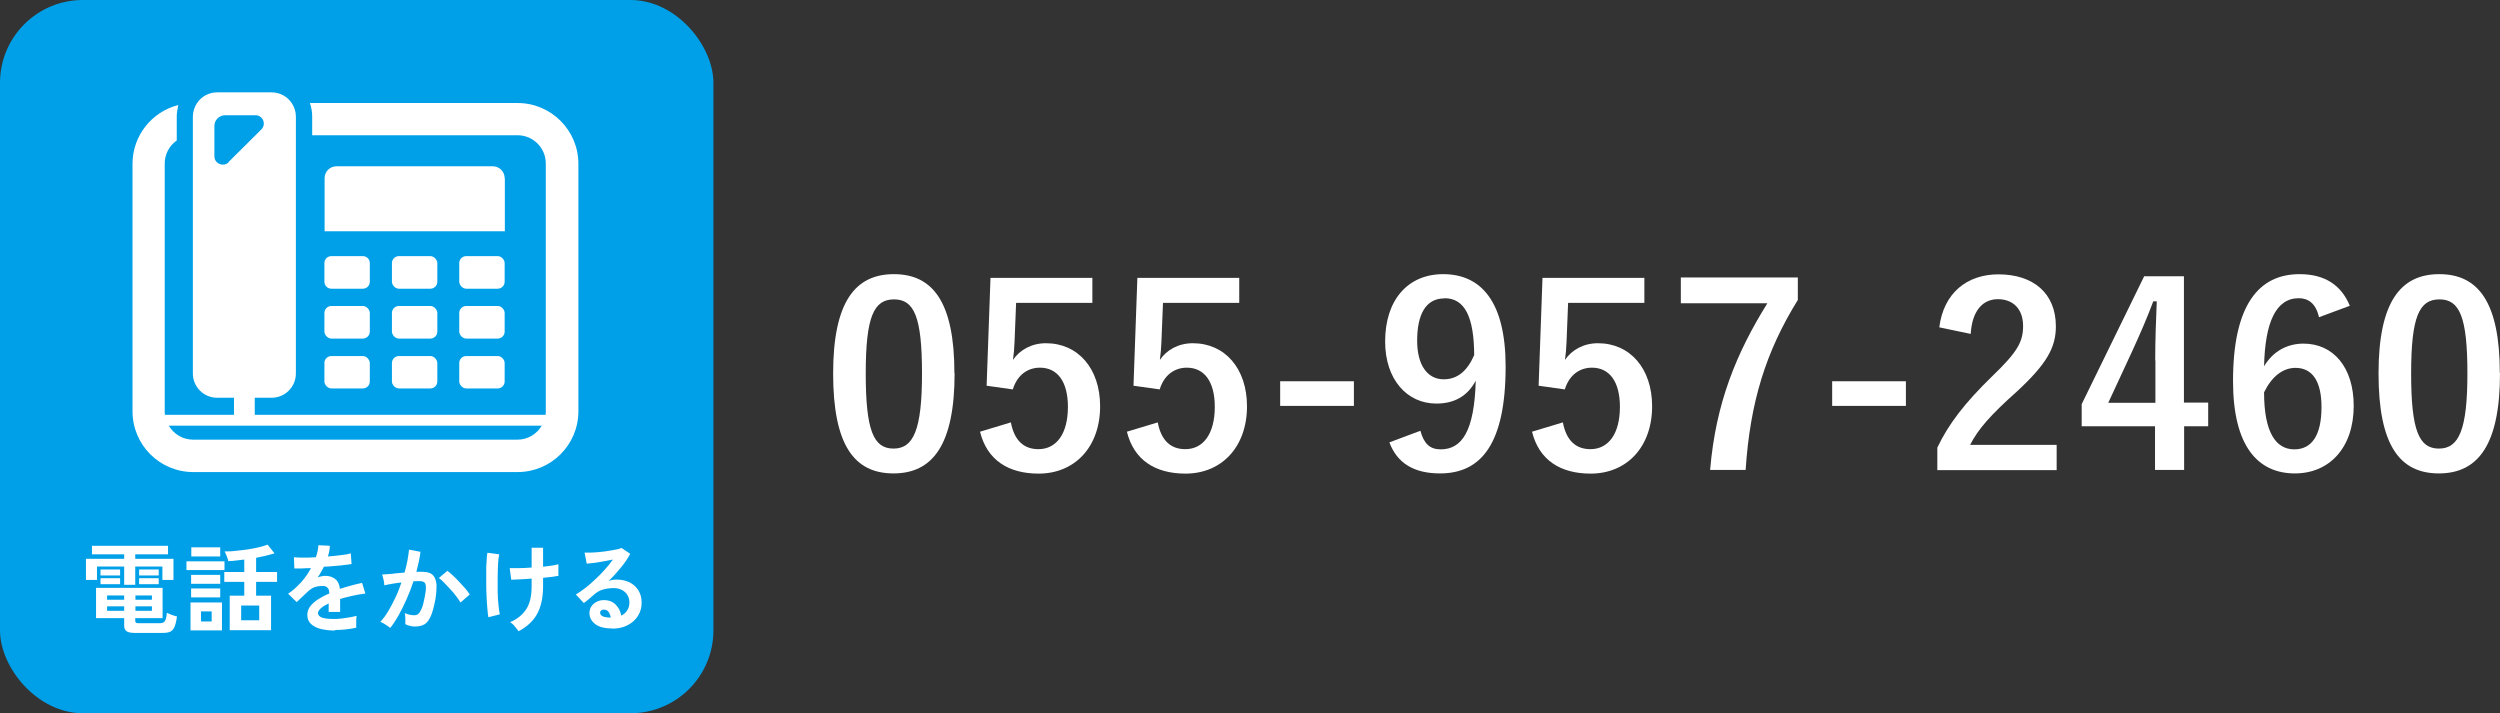
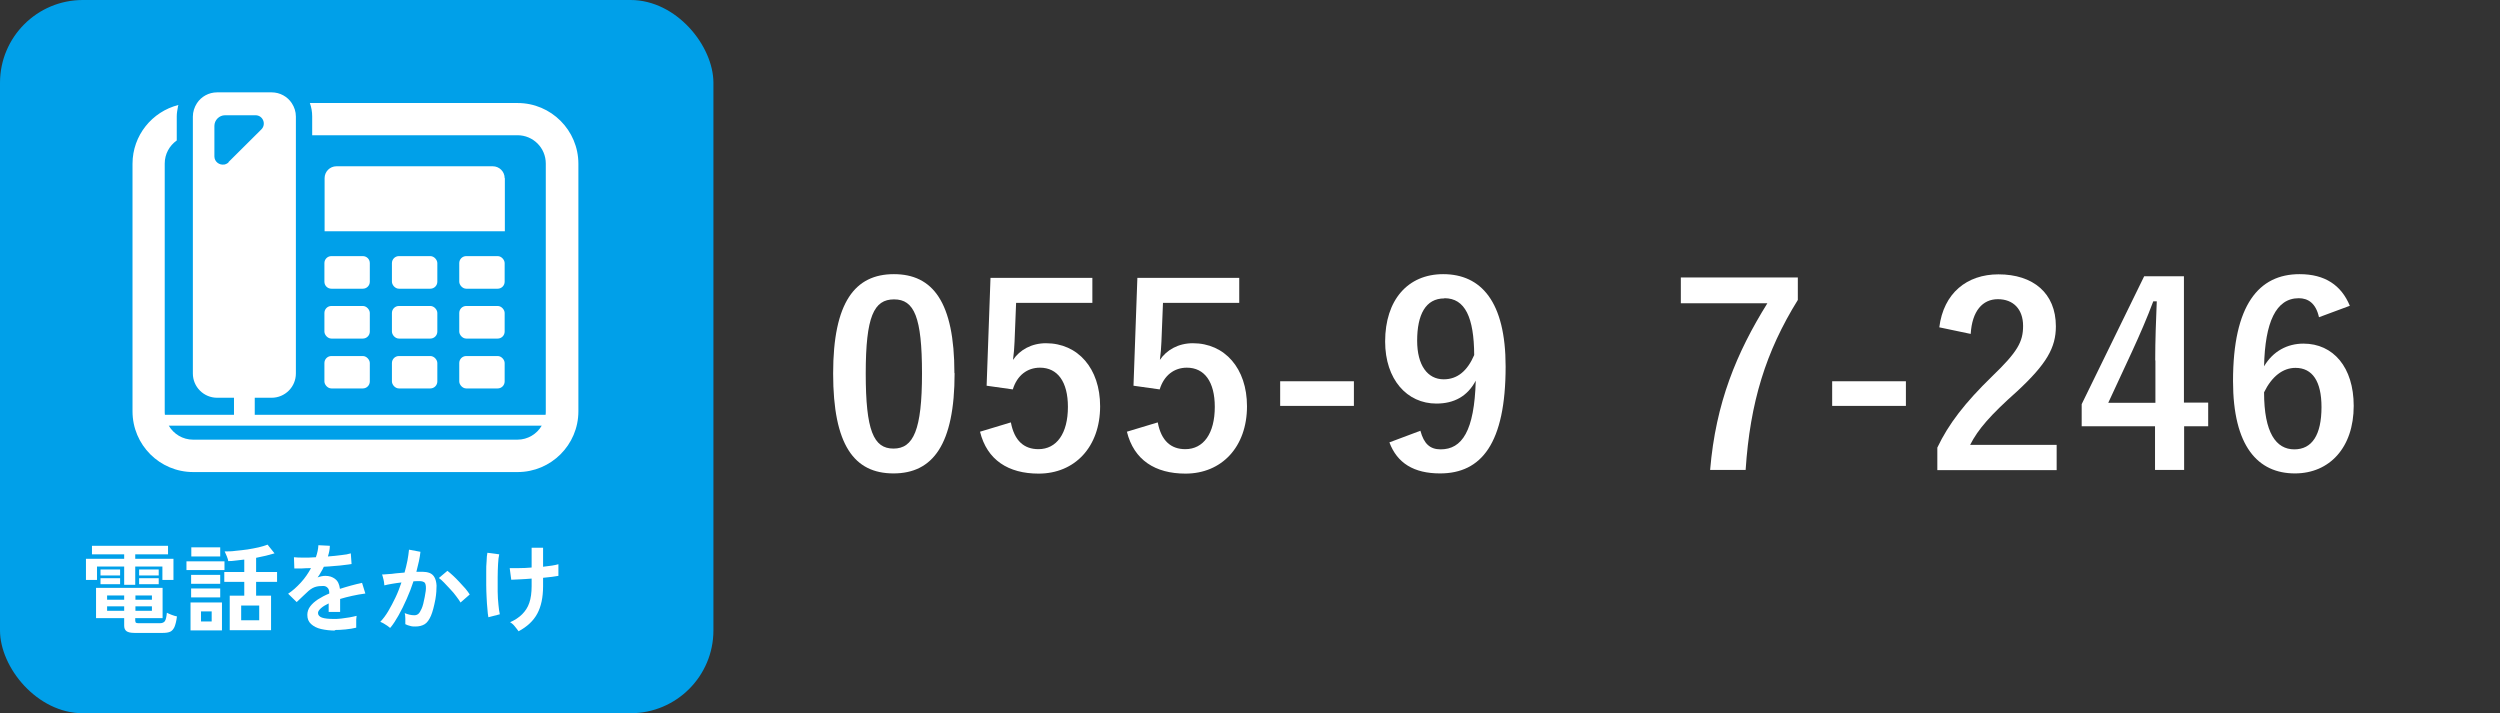
<svg xmlns="http://www.w3.org/2000/svg" id="_ヘッダー" data-name="ヘッダー" viewBox="0 0 128.85 36.76">
  <rect x="0" y="0" width="128.85" height="36.76" fill="#333333" stroke="none" />
  <defs>
    <style>
      .cls-1 {
        fill: #fff;
      }

      .cls-2 {
        fill: #00a0e9;
      }
    </style>
  </defs>
  <g>
    <path class="cls-1" d="M49.2,19.23c0,3.68-1.12,5.17-3.15,5.17s-3.11-1.47-3.11-5.15,1.13-5.12,3.13-5.12,3.12,1.43,3.12,5.1ZM44.62,19.25c0,2.93.4,3.87,1.43,3.87s1.47-.96,1.47-3.87-.4-3.82-1.44-3.82-1.46.88-1.46,3.82Z" />
    <path class="cls-1" d="M56.3,15.61h-3.93l-.08,2c-.01.3-.04.65-.08.94.35-.52.96-.86,1.7-.86,1.64,0,2.79,1.29,2.79,3.25,0,2.09-1.3,3.47-3.17,3.47-1.56,0-2.66-.7-3.02-2.16l1.59-.48c.18.96.69,1.38,1.42,1.38.94,0,1.52-.81,1.52-2.18,0-1.29-.53-2.02-1.44-2.02-.66,0-1.18.4-1.4,1.12l-1.35-.19.2-5.56h5.25v1.3Z" />
    <path class="cls-1" d="M63.87,15.61h-3.93l-.08,2c-.01.3-.04.65-.08.94.35-.52.96-.86,1.7-.86,1.64,0,2.79,1.29,2.79,3.25,0,2.09-1.3,3.47-3.17,3.47-1.56,0-2.66-.7-3.02-2.16l1.59-.48c.18.96.69,1.38,1.42,1.38.94,0,1.52-.81,1.52-2.18,0-1.29-.53-2.02-1.44-2.02-.66,0-1.18.4-1.4,1.12l-1.35-.19.2-5.56h5.25v1.3Z" />
    <path class="cls-1" d="M69.78,20.92h-3.8v-1.27h3.8v1.27Z" />
    <path class="cls-1" d="M73.21,22.21c.18.66.49.95,1.04.95,1.1,0,1.74-.94,1.81-3.54-.43.81-1.12,1.18-2.03,1.18-1.51,0-2.64-1.24-2.64-3.2,0-2.14,1.17-3.47,2.99-3.47,1.96,0,3.22,1.42,3.22,4.76,0,3.97-1.25,5.51-3.38,5.51-1.35,0-2.21-.53-2.61-1.6l1.6-.6ZM74.44,15.38c-.96,0-1.4.83-1.4,2.18,0,1.26.53,1.99,1.37,1.99.71,0,1.22-.44,1.57-1.25-.01-1.94-.47-2.93-1.53-2.93Z" />
-     <path class="cls-1" d="M84.75,15.61h-3.93l-.08,2c-.01.3-.04.65-.08.94.35-.52.96-.86,1.7-.86,1.64,0,2.79,1.29,2.79,3.25,0,2.09-1.3,3.47-3.17,3.47-1.56,0-2.66-.7-3.02-2.16l1.59-.48c.18.96.69,1.38,1.42,1.38.94,0,1.52-.81,1.52-2.18,0-1.29-.53-2.02-1.44-2.02-.66,0-1.18.4-1.4,1.12l-1.35-.19.2-5.56h5.25v1.3Z" />
    <path class="cls-1" d="M92.66,15.46c-1.65,2.66-2.46,5.27-2.69,8.76h-1.83c.29-3.47,1.37-6.05,2.95-8.59h-4.46v-1.33h6.03v1.16Z" />
    <path class="cls-1" d="M98.23,20.92h-3.8v-1.27h3.8v1.27Z" />
    <path class="cls-1" d="M99.95,16.88c.22-1.78,1.43-2.74,3.05-2.74,1.78,0,2.96.96,2.96,2.68,0,1.1-.48,1.94-2,3.35-1.37,1.22-2.01,1.95-2.42,2.76h4.46v1.3h-6.15v-1.16c.58-1.22,1.42-2.31,2.83-3.68,1.3-1.25,1.59-1.77,1.59-2.59,0-.87-.51-1.38-1.3-1.38s-1.33.61-1.4,1.79l-1.62-.34Z" />
    <path class="cls-1" d="M112.57,20.75h1.24v1.22h-1.24v2.25h-1.5v-2.25h-3.78v-1.14l3.22-6.59h2.05v6.51ZM111.08,18.57c0-1.05.04-2.04.08-3.04h-.18c-.32.86-.7,1.73-1.1,2.6l-1.22,2.63h2.43v-2.18Z" />
    <path class="cls-1" d="M119.52,16.35c-.16-.73-.57-.98-1.04-.98-1.18,0-1.74,1.24-1.79,3.51.46-.78,1.2-1.17,2.03-1.17,1.53,0,2.59,1.21,2.59,3.21,0,2.15-1.25,3.48-3.03,3.48-1.91,0-3.19-1.4-3.19-4.76,0-3.93,1.33-5.51,3.43-5.51,1.31,0,2.15.57,2.59,1.63l-1.59.59ZM118.25,23.16c.91,0,1.4-.74,1.4-2.18,0-1.33-.47-2.02-1.34-2.02-.65,0-1.22.44-1.62,1.26,0,2.09.62,2.94,1.56,2.94Z" />
-     <path class="cls-1" d="M128.85,19.23c0,3.68-1.12,5.17-3.15,5.17s-3.11-1.47-3.11-5.15,1.13-5.12,3.13-5.12,3.12,1.43,3.12,5.1ZM124.27,19.25c0,2.93.4,3.87,1.43,3.87s1.47-.96,1.47-3.87-.4-3.82-1.44-3.82-1.46.88-1.46,3.82Z" />
  </g>
  <g>
    <g>
      <rect class="cls-2" x="0" width="36.77" height="36.76" rx="4.27" ry="4.27" />
      <g>
        <path class="cls-1" d="M26.01,9.18c0-.34-.28-.61-.61-.61h-8.06c-.34,0-.61.28-.61.61v2.74h9.29v-2.74Z" />
        <path class="cls-1" d="M26.67,5.31h-10.7s0,0,0,0h0c.08.22.12.45.12.69v.97h10.58c.81,0,1.46.65,1.46,1.46v12.76c0,.06,0,.13-.01.19h-14.99v-.88h.87c.69,0,1.25-.56,1.25-1.25V6.01c0-.26-.08-.49-.21-.69-.22-.34-.61-.56-1.04-.56h-2.81c-.43,0-.82.22-1.04.56-.13.2-.21.44-.21.69v13.24c0,.69.56,1.25,1.25,1.25h.87v.88h-3.56c-.01-.06-.01-.12-.01-.19v-12.76c0-.49.24-.92.62-1.19v-1.24c0-.17.03-.33.06-.49,0-.03.01-.07.03-.1,0,0,0,0,0,0,0,0,0,0,0,0-1.36.34-2.37,1.57-2.37,3.03v12.76c0,1.73,1.4,3.13,3.13,3.13h16.72c1.72,0,3.13-1.4,3.13-3.13v-12.76c0-1.72-1.4-3.13-3.13-3.13ZM11.79,8.36c-.06.06-.14.1-.22.12,0,0-.01,0-.02,0-.24.04-.5-.14-.5-.42v-1.57c0-.3.25-.55.55-.55h1.57c.38,0,.57.46.3.73l-1.7,1.69ZM26.67,22.66H9.95c-.53,0-1-.29-1.25-.72h19.22c-.25.43-.72.72-1.25.72Z" />
        <path class="cls-1" d="M17.08,13.2h1.62c.2,0,.36.16.36.36v.96c0,.2-.16.36-.36.36h-1.62c-.2,0-.36-.16-.36-.36v-.96c0-.2.16-.36.36-.36Z" />
        <rect class="cls-1" x="20.2" y="13.2" width="2.34" height="1.68" rx=".36" ry=".36" />
        <rect class="cls-1" x="23.67" y="13.2" width="2.34" height="1.68" rx=".36" ry=".36" />
        <rect class="cls-1" x="16.72" y="15.77" width="2.34" height="1.68" rx=".36" ry=".36" />
        <rect class="cls-1" x="20.2" y="15.77" width="2.34" height="1.68" rx=".36" ry=".36" />
        <rect class="cls-1" x="23.67" y="15.77" width="2.34" height="1.68" rx=".36" ry=".36" />
        <rect class="cls-1" x="16.72" y="18.35" width="2.34" height="1.67" rx=".36" ry=".36" />
        <rect class="cls-1" x="20.2" y="18.35" width="2.34" height="1.67" rx=".36" ry=".36" />
        <rect class="cls-1" x="23.67" y="18.35" width="2.34" height="1.67" rx=".36" ry=".36" />
      </g>
    </g>
    <g>
      <path class="cls-1" d="M6.4,30.14v-.94h-1.4v.69h-.57v-1.09h1.97v-.23h-1.66v-.44h3.92v.44h-1.69v.23h1.97v1.09h-.57v-.69h-1.4v.94h-.57ZM6.93,32.62c-.19,0-.33-.03-.41-.09-.08-.06-.12-.15-.12-.29v-.38h-1.45v-1.56h3.43v1.56h-1.41v.13s.01.08.03.1c.02.02.07.03.14.03h1.1c.13,0,.21-.04.26-.11.05-.08.08-.22.1-.43.06.03.14.07.25.11.11.04.2.07.27.08-.03.25-.08.43-.13.55-.06.12-.13.2-.22.24-.09.04-.22.06-.38.06h-1.48ZM5.18,29.66v-.31h1.01v.31h-1.01ZM5.18,30.11v-.31h1.01v.31h-1.01ZM5.52,30.91h.88v-.22h-.88v.22ZM5.52,31.48h.88v-.23h-.88v.23ZM6.98,30.91h.85v-.22h-.85v.22ZM6.98,31.48h.85v-.23h-.85v.23ZM7.17,29.66v-.31h1.01v.31h-1.01ZM7.17,30.11v-.31h1.01v.31h-1.01Z" />
      <path class="cls-1" d="M9.61,29.38v-.45h1.96v.45h-1.96ZM9.82,32.49v-1.44h1.62v1.44h-1.62ZM9.85,30.09v-.46h1.5v.46h-1.5ZM9.85,30.79v-.46h1.5v.46h-1.5ZM9.86,28.68v-.47h1.49v.47h-1.49ZM10.36,32.03h.55v-.52h-.55v.52ZM11.84,32.48v-1.78h.75v-.71h-1.03v-.51h1.03v-.64c-.15.02-.29.03-.43.05-.14.02-.27.03-.4.03,0-.06-.03-.15-.07-.25-.04-.1-.08-.19-.11-.25.17,0,.36,0,.56-.03.2-.02.4-.04.61-.07.2-.03.39-.07.58-.11.18-.04.33-.09.46-.14l.36.45c-.13.04-.28.08-.44.12-.17.04-.34.07-.51.11v.73h1.08v.51h-1.08v.71h.77v1.78h-2.11ZM12.43,31.97h.93v-.76h-.93v.76Z" />
      <path class="cls-1" d="M17.29,32.5c-.27,0-.52-.03-.74-.08-.22-.05-.39-.14-.52-.26-.13-.12-.19-.27-.19-.47,0-.16.05-.31.15-.44.1-.13.23-.25.4-.36.17-.11.36-.21.58-.3v-.04c0-.12-.03-.2-.09-.26-.06-.06-.13-.09-.22-.09-.15,0-.3.01-.44.06-.14.05-.28.15-.42.29-.04.04-.09.09-.16.15-.06.06-.13.12-.19.18-.06.06-.12.11-.16.15l-.44-.43c.23-.15.45-.35.66-.58.21-.23.38-.48.52-.74-.19,0-.36.01-.51.02-.15,0-.27,0-.35,0l-.02-.58c.11.01.27.02.47.02s.42,0,.66-.02c.08-.22.12-.43.13-.62l.59.03c0,.18-.04.36-.1.55.25-.02.48-.04.69-.07.21-.02.37-.05.49-.09l.04.55c-.09.02-.22.03-.37.05s-.32.04-.5.05c-.18.02-.37.03-.56.04-.04.09-.09.19-.15.28-.05.1-.11.19-.17.27.13-.05.27-.08.4-.08.2,0,.36.05.5.16.14.1.22.27.25.51.19-.06.38-.12.57-.17.19-.05.38-.1.57-.14l.17.55c-.23.03-.46.07-.68.12-.22.05-.43.1-.62.16v.67h-.59v-.44c-.17.08-.3.16-.4.25-.1.09-.15.17-.15.24,0,.11.07.19.2.24.14.05.35.07.62.07.11,0,.24,0,.38-.02.14-.02.28-.04.42-.06.14-.03.27-.05.37-.08,0,.04-.01.11-.02.19,0,.08,0,.16,0,.24s0,.14,0,.18c-.16.04-.35.07-.55.09-.2.02-.39.03-.57.03Z" />
      <path class="cls-1" d="M20.1,32.36s-.08-.07-.14-.11c-.06-.04-.13-.08-.19-.12-.07-.04-.12-.06-.17-.08.14-.15.28-.33.41-.55.13-.22.25-.45.37-.7.12-.25.22-.51.31-.78-.17.02-.33.04-.49.07s-.29.05-.39.08c0-.04-.01-.1-.02-.18-.01-.07-.03-.15-.05-.22-.02-.07-.03-.13-.05-.16.08,0,.18-.01.3-.02.12,0,.26-.02.41-.04.15-.01.3-.03.45-.04.06-.21.11-.42.15-.62.04-.2.06-.39.08-.56l.59.11c-.02.15-.04.32-.08.49-.04.18-.08.35-.13.54.07,0,.13,0,.18,0s.1,0,.14,0c.13,0,.25.02.36.06.1.04.19.11.25.22.06.1.1.25.11.43,0,.18-.01.42-.06.71-.07.36-.14.64-.23.85-.09.2-.19.35-.32.43-.13.08-.29.12-.48.12-.09,0-.18,0-.27-.03-.09-.02-.17-.05-.25-.09,0-.08,0-.17,0-.29,0-.11-.01-.21-.03-.28.17.07.33.11.49.11.08,0,.15-.02.21-.07.06-.05.11-.14.17-.27s.11-.33.16-.6c.05-.24.07-.42.06-.54-.01-.12-.04-.2-.1-.23s-.12-.05-.2-.05c-.09,0-.2,0-.34.01-.1.31-.22.62-.35.91-.13.3-.27.58-.41.83-.14.25-.28.47-.42.64ZM23.74,31.06c-.05-.09-.13-.2-.22-.32-.09-.12-.19-.25-.31-.37-.11-.12-.22-.24-.32-.34-.1-.11-.19-.18-.27-.24l.44-.37c.08.06.17.14.28.24.11.1.22.21.33.33.11.12.22.24.32.35.1.12.17.22.22.3l-.47.41Z" />
      <path class="cls-1" d="M25.17,31.81c-.02-.12-.04-.26-.05-.44-.02-.17-.03-.37-.04-.58-.01-.21-.02-.43-.02-.65,0-.22,0-.44,0-.65,0-.21,0-.4.02-.57,0-.17.02-.32.04-.43l.61.08c-.03.13-.05.29-.06.5-.01.21-.02.44-.02.68,0,.25,0,.49,0,.74,0,.24.02.47.04.68.02.2.04.37.07.49l-.58.15ZM26.73,32.54c-.06-.09-.13-.17-.2-.26-.07-.09-.15-.16-.24-.21.25-.11.46-.25.62-.41.16-.16.29-.35.37-.59.08-.23.12-.52.12-.86v-.39c-.22.02-.43.03-.62.04-.19.01-.34.02-.43.02l-.08-.6c.12,0,.28,0,.49,0,.2,0,.42-.01.64-.03v-1.02h.59v.98c.17-.02.32-.04.46-.06.14-.02.25-.05.33-.07v.6c-.08.01-.19.03-.33.05-.14.02-.29.03-.46.05v.43c0,.58-.1,1.05-.3,1.42-.2.37-.52.67-.97.91Z" />
-       <path class="cls-1" d="M31.55,32.39c-.4,0-.69-.08-.88-.23-.19-.15-.29-.34-.29-.56,0-.14.04-.26.11-.36.07-.1.16-.18.28-.23.11-.06.23-.08.36-.08.25,0,.45.08.6.23.15.15.25.34.29.57.12-.06.22-.14.3-.26.08-.12.12-.26.12-.42,0-.14-.03-.26-.1-.38-.07-.11-.16-.2-.28-.26-.12-.06-.26-.1-.42-.1-.22,0-.42.03-.58.08-.17.05-.31.14-.45.26-.06.05-.14.12-.24.21-.1.08-.19.16-.28.22l-.41-.44c.15-.09.31-.2.48-.33.17-.13.34-.28.51-.44.17-.16.34-.33.5-.51.16-.18.3-.35.42-.52-.14.03-.3.06-.47.09-.17.03-.33.06-.49.08-.15.02-.29.03-.39.04l-.11-.57c.09,0,.2,0,.34,0,.13,0,.28-.02.44-.03.16-.02.31-.03.46-.06.15-.02.28-.05.4-.07.12-.02.21-.05.26-.08l.45.3c-.11.22-.27.46-.47.7-.2.25-.41.48-.64.71.06-.03.12-.05.19-.06.07-.01.14-.02.21-.02.26,0,.49.05.69.15.19.1.34.24.45.42.11.18.16.39.16.62,0,.25-.06.48-.19.68-.12.2-.3.36-.53.48-.23.12-.49.18-.8.18ZM31.48,31.84c-.02-.13-.06-.23-.12-.31-.06-.08-.14-.11-.24-.11-.05,0-.1.01-.13.04-.04.03-.06.07-.06.12,0,.07.04.13.11.17.08.05.2.07.38.08.01,0,.02,0,.03,0h.03Z" />
    </g>
  </g>
</svg>